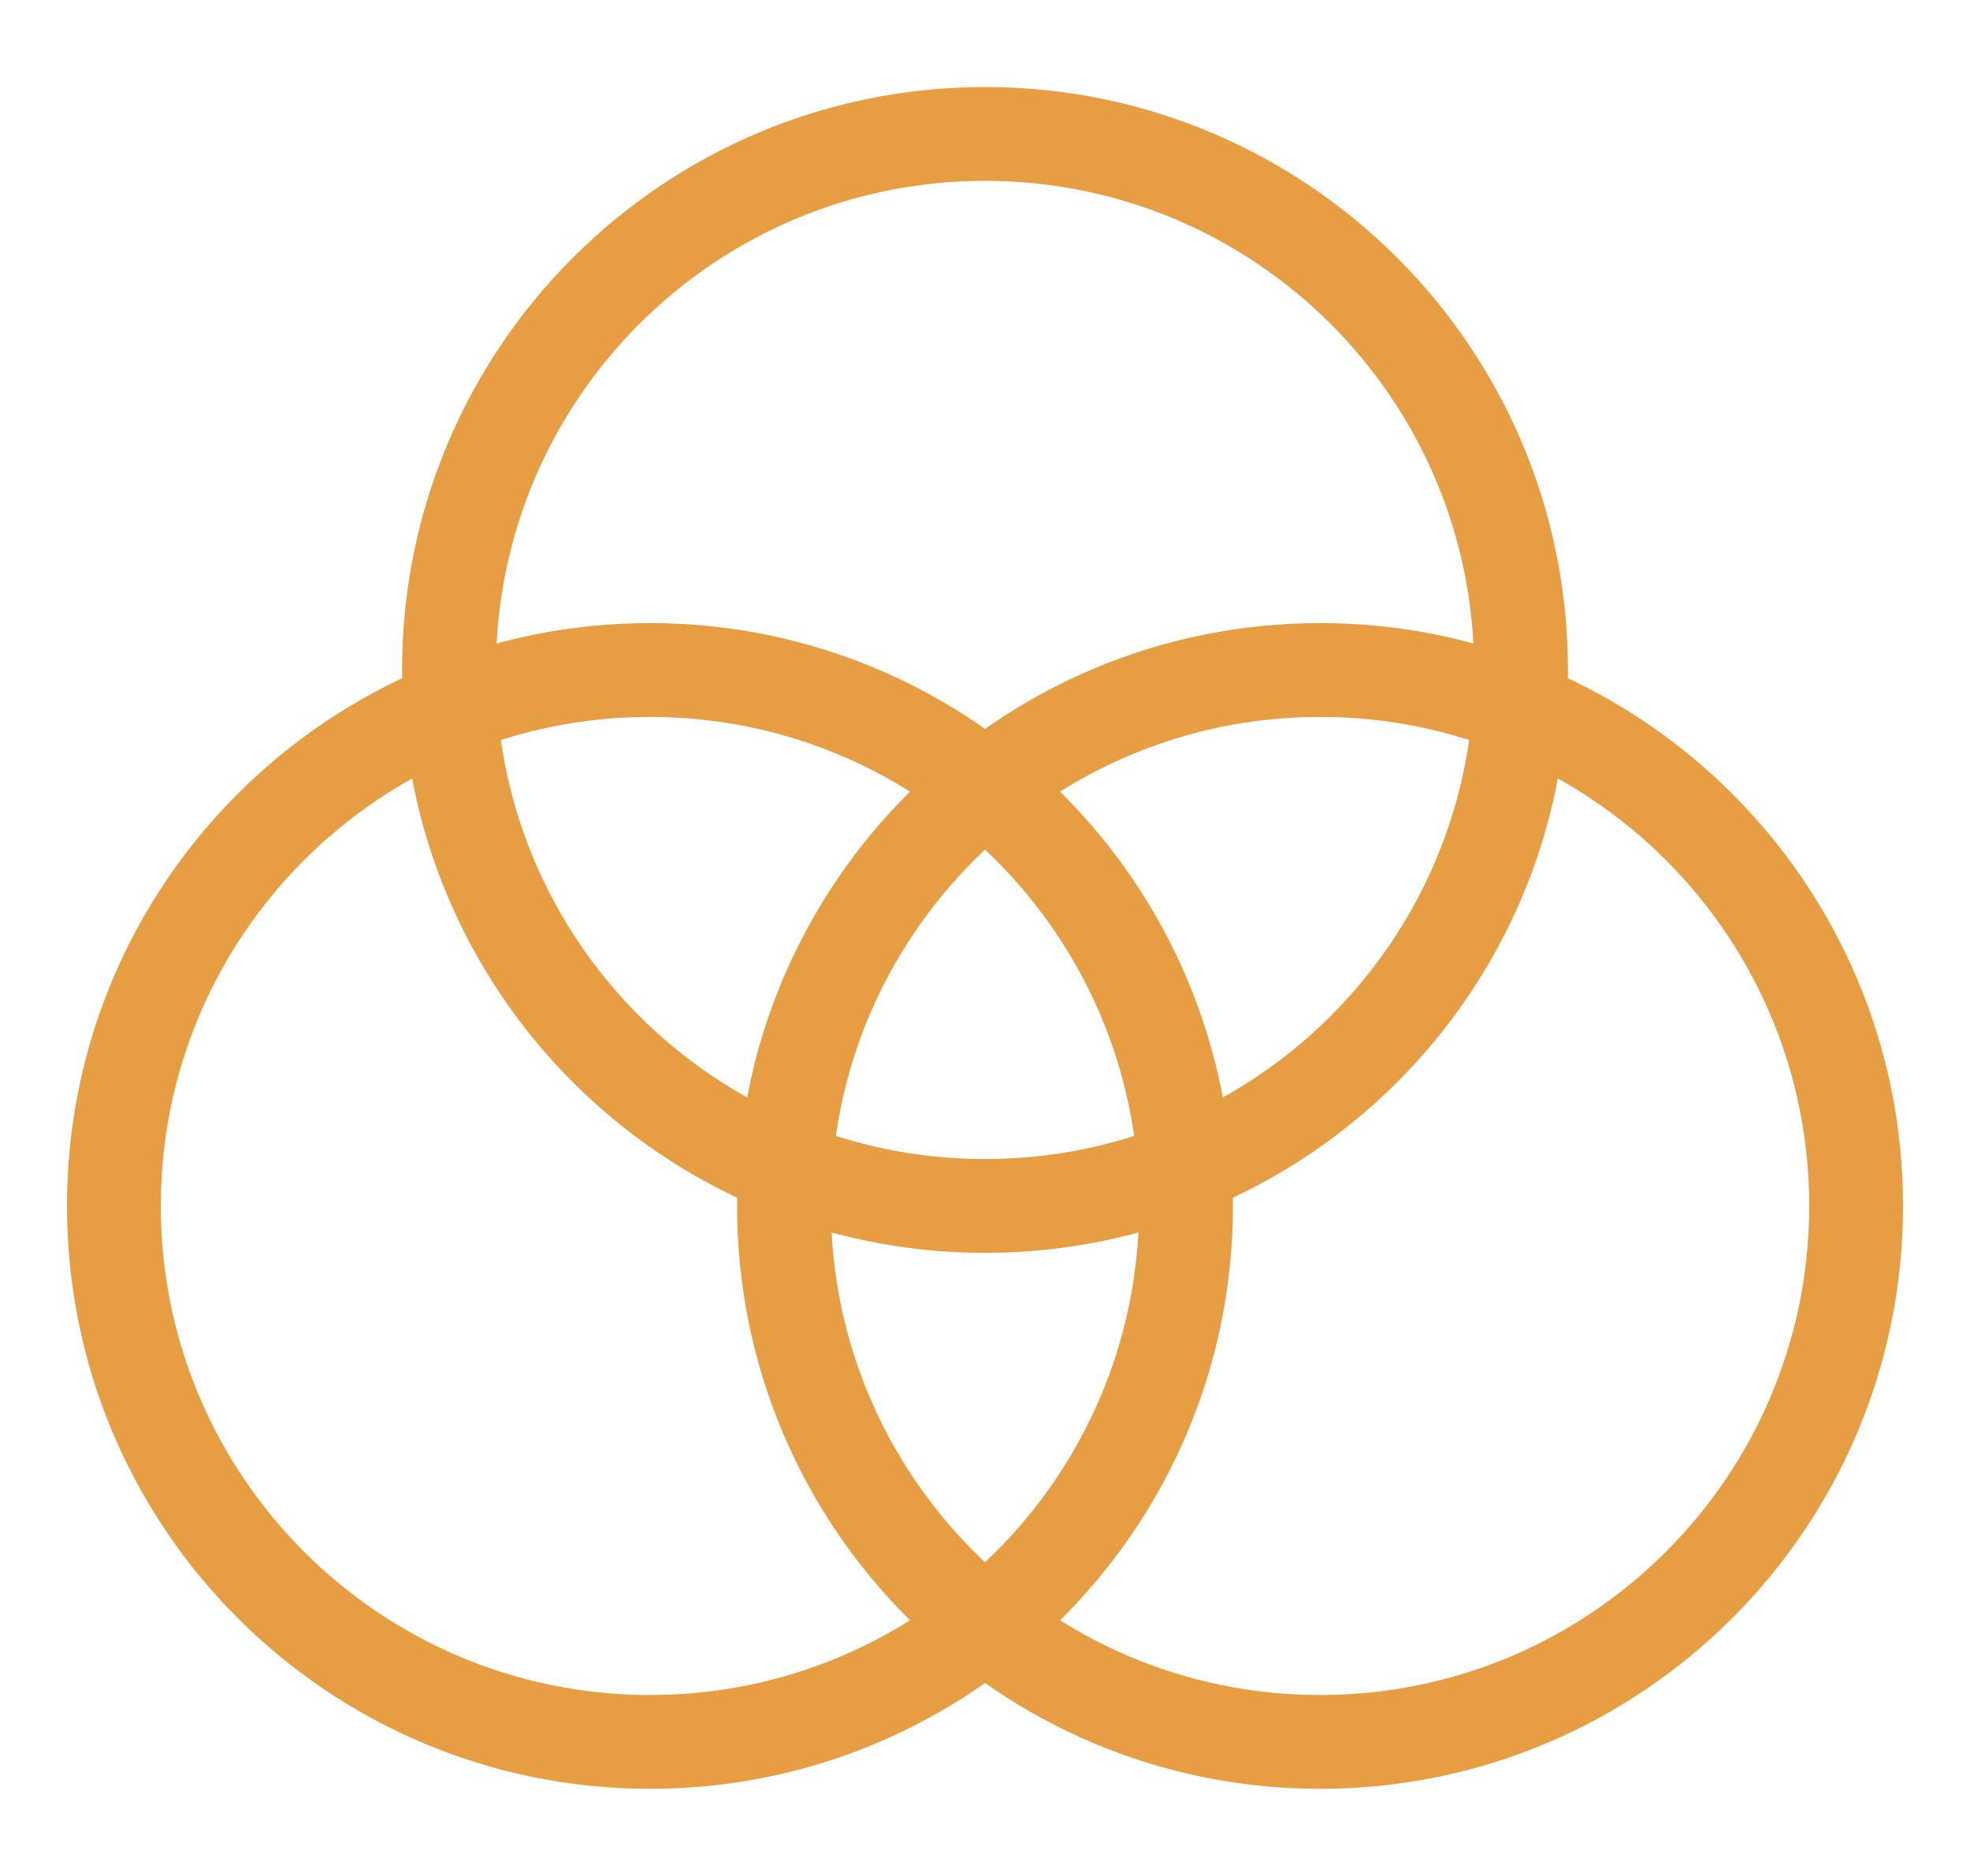
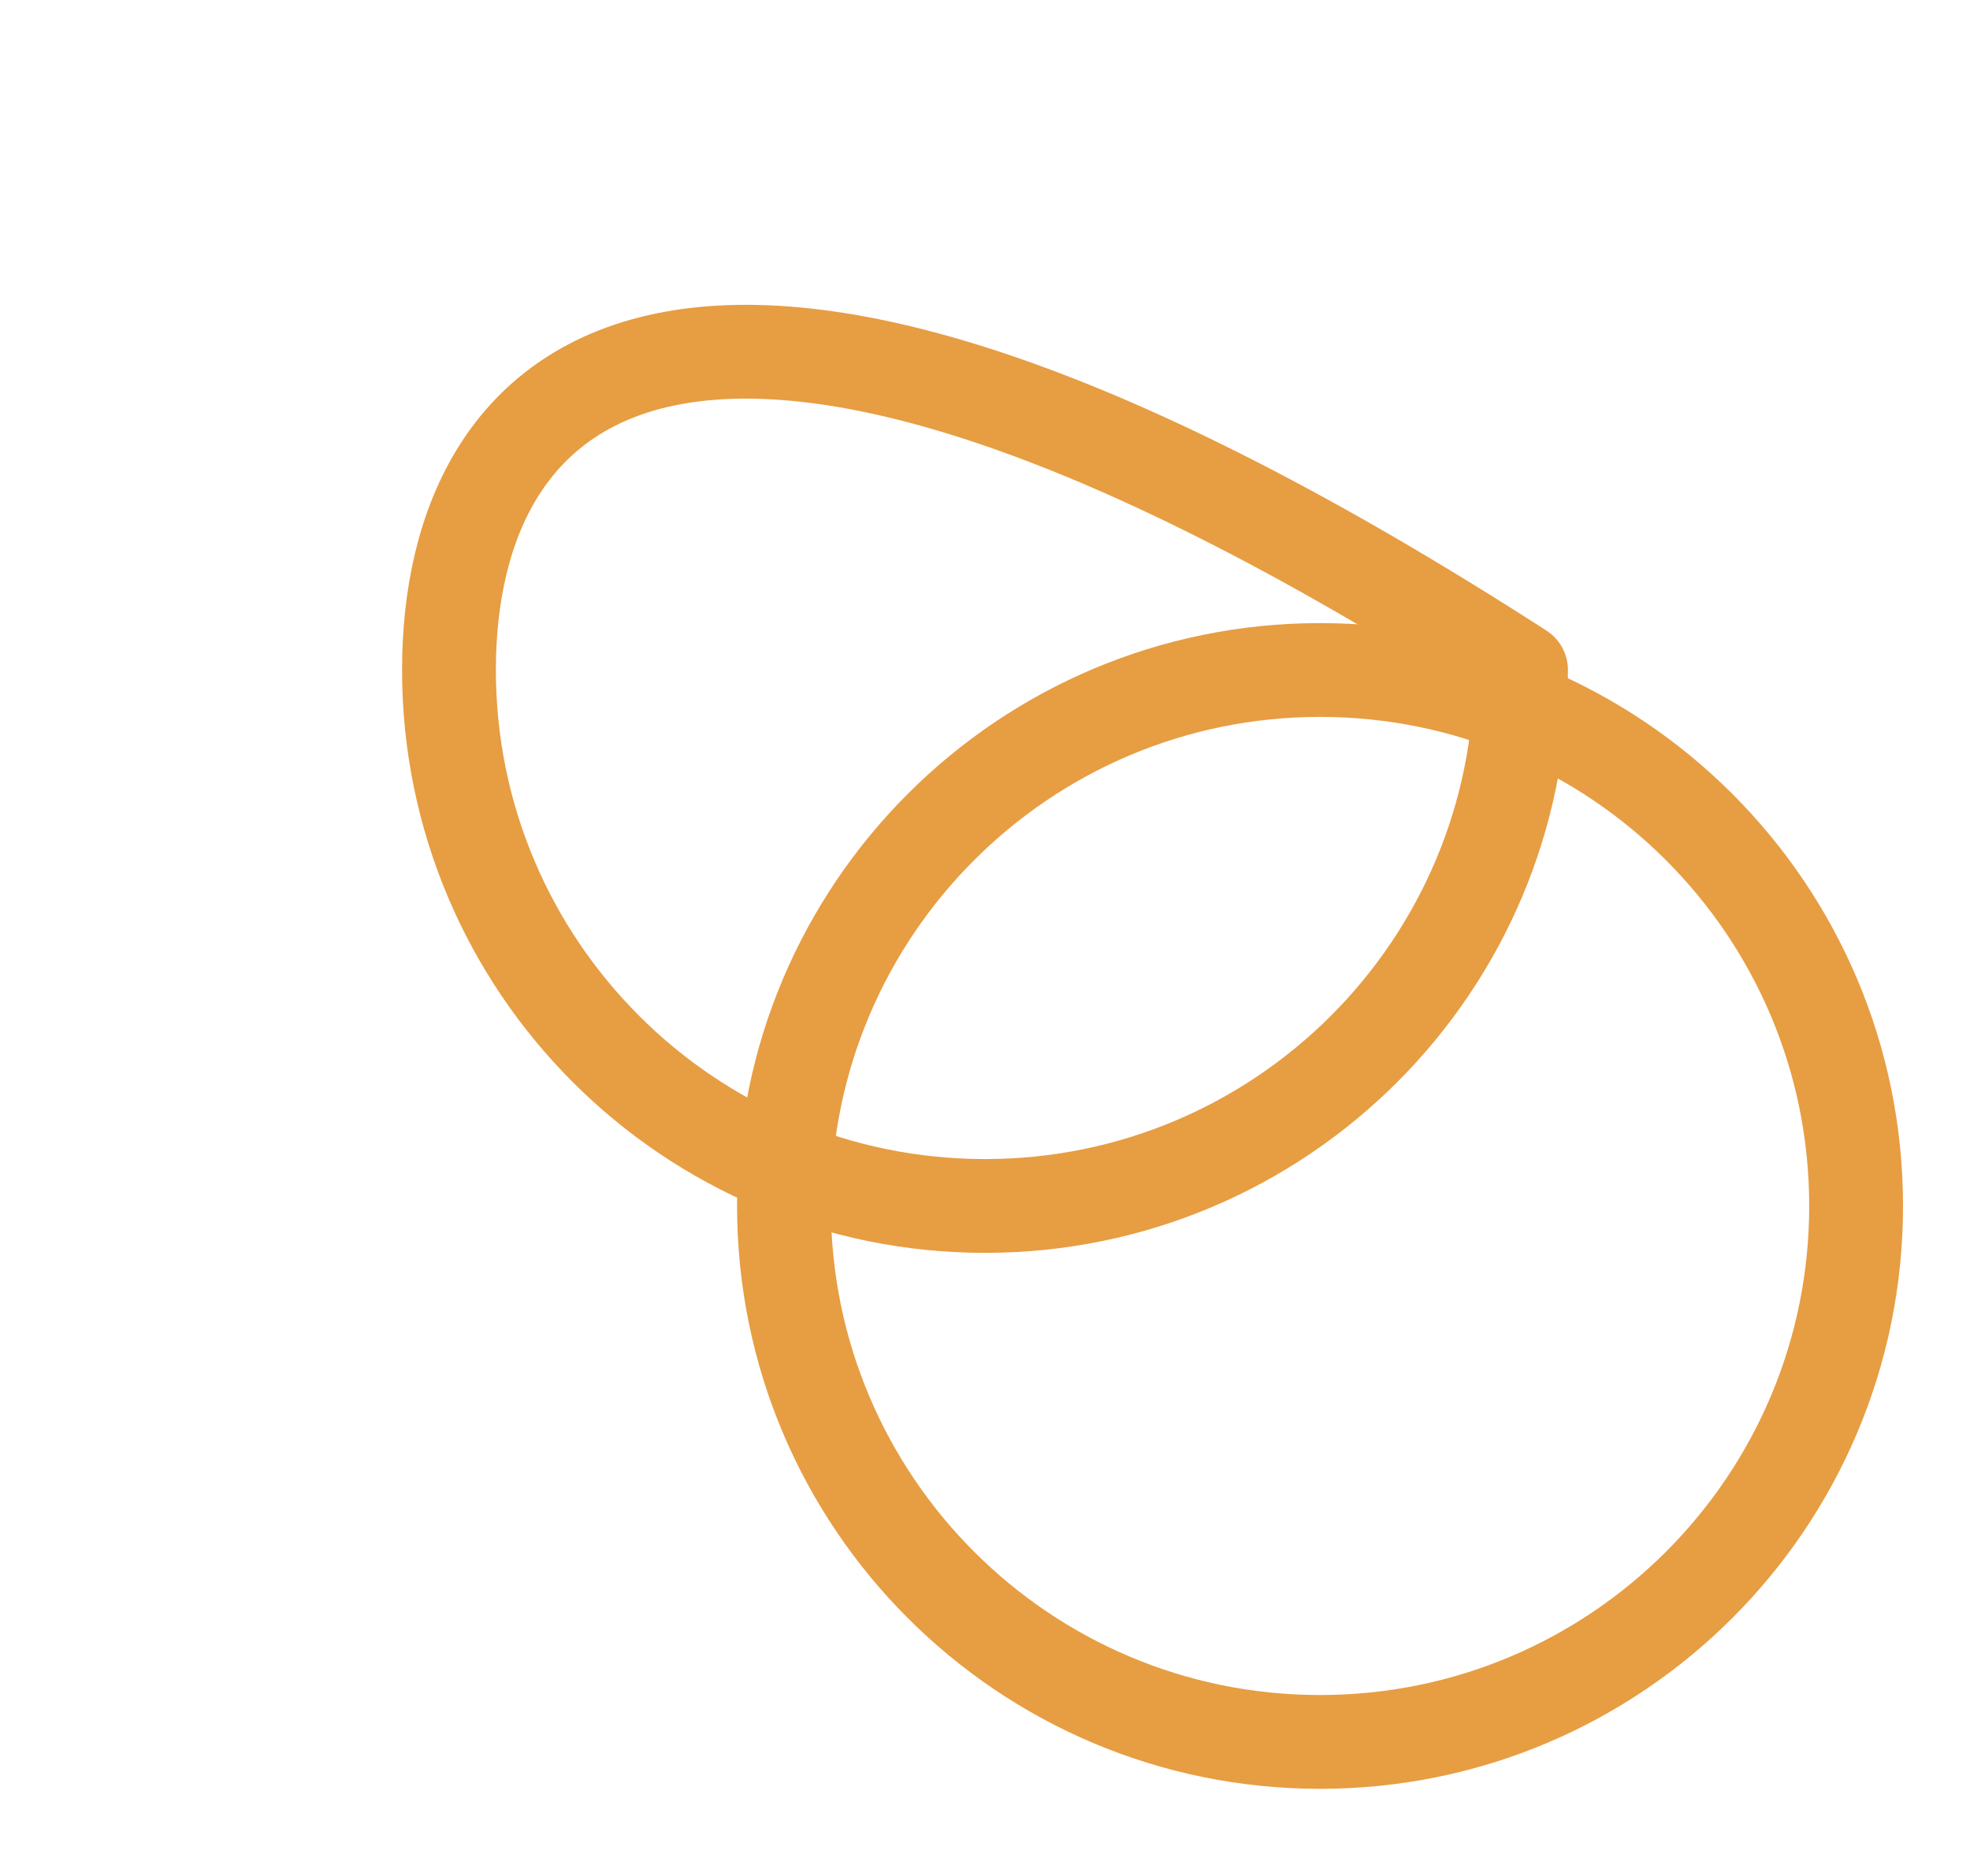
<svg xmlns="http://www.w3.org/2000/svg" width="21" height="20" viewBox="0 0 21 20" fill="none">
  <g clip-path="url(#clip0_165_27328)">
-     <path d="M6.929 18.571C10.085 18.571 12.643 16.013 12.643 12.857C12.643 9.701 10.085 7.143 6.929 7.143C3.773 7.143 1.214 9.701 1.214 12.857C1.214 16.013 3.773 18.571 6.929 18.571Z" stroke="#E79D42" stroke-linecap="round" stroke-linejoin="round" />
    <path d="M14.072 18.571C17.227 18.571 19.786 16.013 19.786 12.857C19.786 9.701 17.227 7.143 14.072 7.143C10.916 7.143 8.357 9.701 8.357 12.857C8.357 16.013 10.916 18.571 14.072 18.571Z" stroke="#E79D42" stroke-linecap="round" stroke-linejoin="round" />
-     <path d="M10.5 12.857C13.656 12.857 16.214 10.299 16.214 7.143C16.214 3.987 13.656 1.428 10.5 1.428C7.344 1.428 4.786 3.987 4.786 7.143C4.786 10.299 7.344 12.857 10.5 12.857Z" stroke="#E79D42" stroke-linecap="round" stroke-linejoin="round" />
+     <path d="M10.5 12.857C13.656 12.857 16.214 10.299 16.214 7.143C7.344 1.428 4.786 3.987 4.786 7.143C4.786 10.299 7.344 12.857 10.5 12.857Z" stroke="#E79D42" stroke-linecap="round" stroke-linejoin="round" />
  </g>
  <defs>
    <clipPath id="clip0_165_27328">
      <rect width="20" height="20" fill="white" transform="translate(0.5)" />
    </clipPath>
  </defs>
</svg>